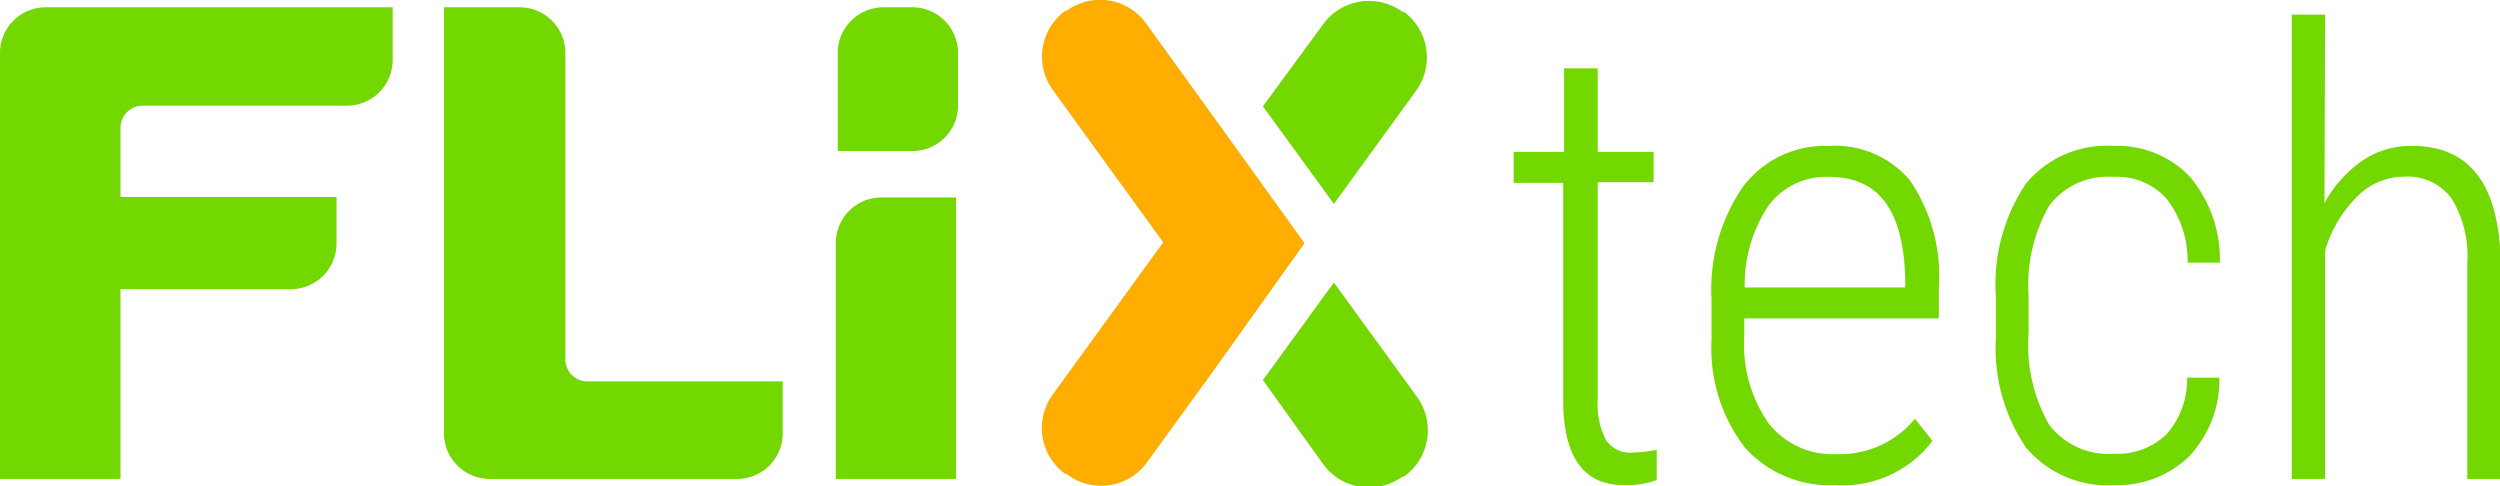
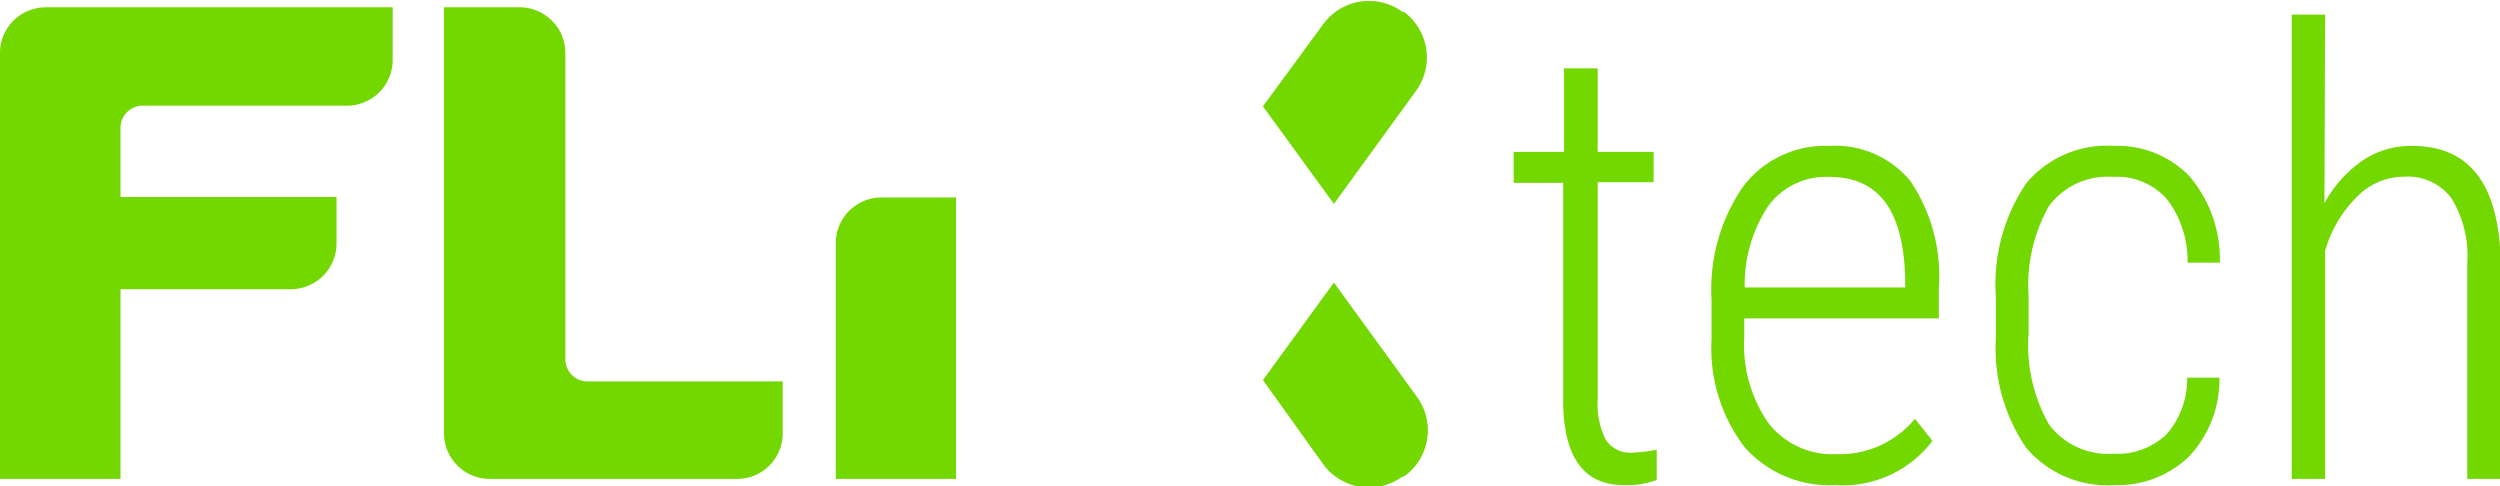
<svg xmlns="http://www.w3.org/2000/svg" viewBox="0 0 113.07 22">
  <g fill="#73d700">
    <path d="m72.26 3.09v3.78h2.53v1.37h-2.53v9.83a3.59 3.59 0 0 0 .36 1.81 1.3 1.3 0 0 0 1.21.59 6.5 6.5 0 0 0 1.1-.13v1.37a3.91 3.91 0 0 1 -1.49.23q-2.67 0-2.74-3.67v-10h-2.24v-1.4h2.28v-3.78z" />
    <path d="m83 21.94a5.13 5.13 0 0 1 -4.09-1.71 7.36 7.36 0 0 1 -1.5-4.87v-1.8a8.19 8.19 0 0 1 1.42-5.11 4.64 4.64 0 0 1 3.89-1.85 4.41 4.41 0 0 1 3.67 1.57 7.67 7.67 0 0 1 1.3 4.83v1.4h-8.8v.84a6.18 6.18 0 0 0 1.11 3.92 3.68 3.68 0 0 0 3.07 1.38 4.4 4.4 0 0 0 3.54-1.6l.79 1a5.08 5.08 0 0 1 -4.4 2zm-.28-13.94a3.25 3.25 0 0 0 -2.72 1.28 6.41 6.41 0 0 0 -1.09 3.72h7.26v-.4c-.08-3.06-1.17-4.6-3.45-4.6z" />
    <path d="m95.59 20.52a3.19 3.19 0 0 0 2.41-.89 3.78 3.78 0 0 0 .92-2.55h1.46a5.06 5.06 0 0 1 -1.38 3.57 4.64 4.64 0 0 1 -3.36 1.29 4.82 4.82 0 0 1 -4-1.69 8 8 0 0 1 -1.37-5v-1.82a8.18 8.18 0 0 1 1.35-5.11 4.75 4.75 0 0 1 4-1.72 4.5 4.5 0 0 1 3.43 1.4 5.81 5.81 0 0 1 1.35 3.88h-1.46a4.56 4.56 0 0 0 -.94-2.88 3 3 0 0 0 -2.43-1 3.3 3.3 0 0 0 -2.9 1.32 7.25 7.25 0 0 0 -.92 4.07v1.68a7.22 7.22 0 0 0 .93 4.14 3.34 3.34 0 0 0 2.91 1.31z" />
    <path d="m105.13 9.19a5.59 5.59 0 0 1 1.67-1.89 3.89 3.89 0 0 1 2.3-.7c2.58 0 3.9 1.71 4 5.15v9.91h-1.51v-9.75a5 5 0 0 0 -.7-2.92 2.46 2.46 0 0 0 -2.14-1 3 3 0 0 0 -2.14.9 5.64 5.64 0 0 0 -1.45 2.45v10.32h-1.51v-21h1.51z" />
    <path d="m2.06.33a2.07 2.07 0 0 0 -2.06 2.07v19.26h5.45v-8.58h7.7a2.07 2.07 0 0 0 2.07-2.08v-2.09h-9.77v-3.13a1 1 0 0 1 1-1h9.25a2.07 2.07 0 0 0 2.06-2.07v-2.38z" />
    <path d="m26.57 17.25a1 1 0 0 1 -1-1v-13.85a2.07 2.07 0 0 0 -2.1-2.07h-3.39v19.27a2.07 2.07 0 0 0 2.07 2.06h11.19a2.06 2.06 0 0 0 2.06-2.05v-2.36z" />
    <path d="m43.24 21.66h-5.44v-10.66a2.07 2.07 0 0 1 2.06-2.07h3.38z" />
-     <path d="m41.27 6.83h-3.38v-4.43a2.07 2.07 0 0 1 2.11-2.07h1.32a2.07 2.07 0 0 1 2.01 2.07v2.37a2.06 2.06 0 0 1 -2.06 2.06z" />
    <path d="m64.05 17.9-3.72-5.12-3.21 4.41 2.73 3.81a2.56 2.56 0 0 0 3.57.56h.07a2.57 2.57 0 0 0 .56-3.66z" />
  </g>
-   <path d="m59 11-3.17-4.41-4-5.54a2.56 2.56 0 0 0 -3.59-.56h-.06a2.57 2.57 0 0 0 -.57 3.57l5 6.9-5 6.89a2.57 2.57 0 0 0 .56 3.58h.06a2.56 2.56 0 0 0 3.58-.43l2.95-4.06z" fill="#ffad00" />
  <path d="m63.49.53h-.07a2.56 2.56 0 0 0 -3.57.56l-2.73 3.72 3.21 4.41 3.72-5.12a2.57 2.57 0 0 0 -.56-3.57z" fill="#73d700" />
</svg>